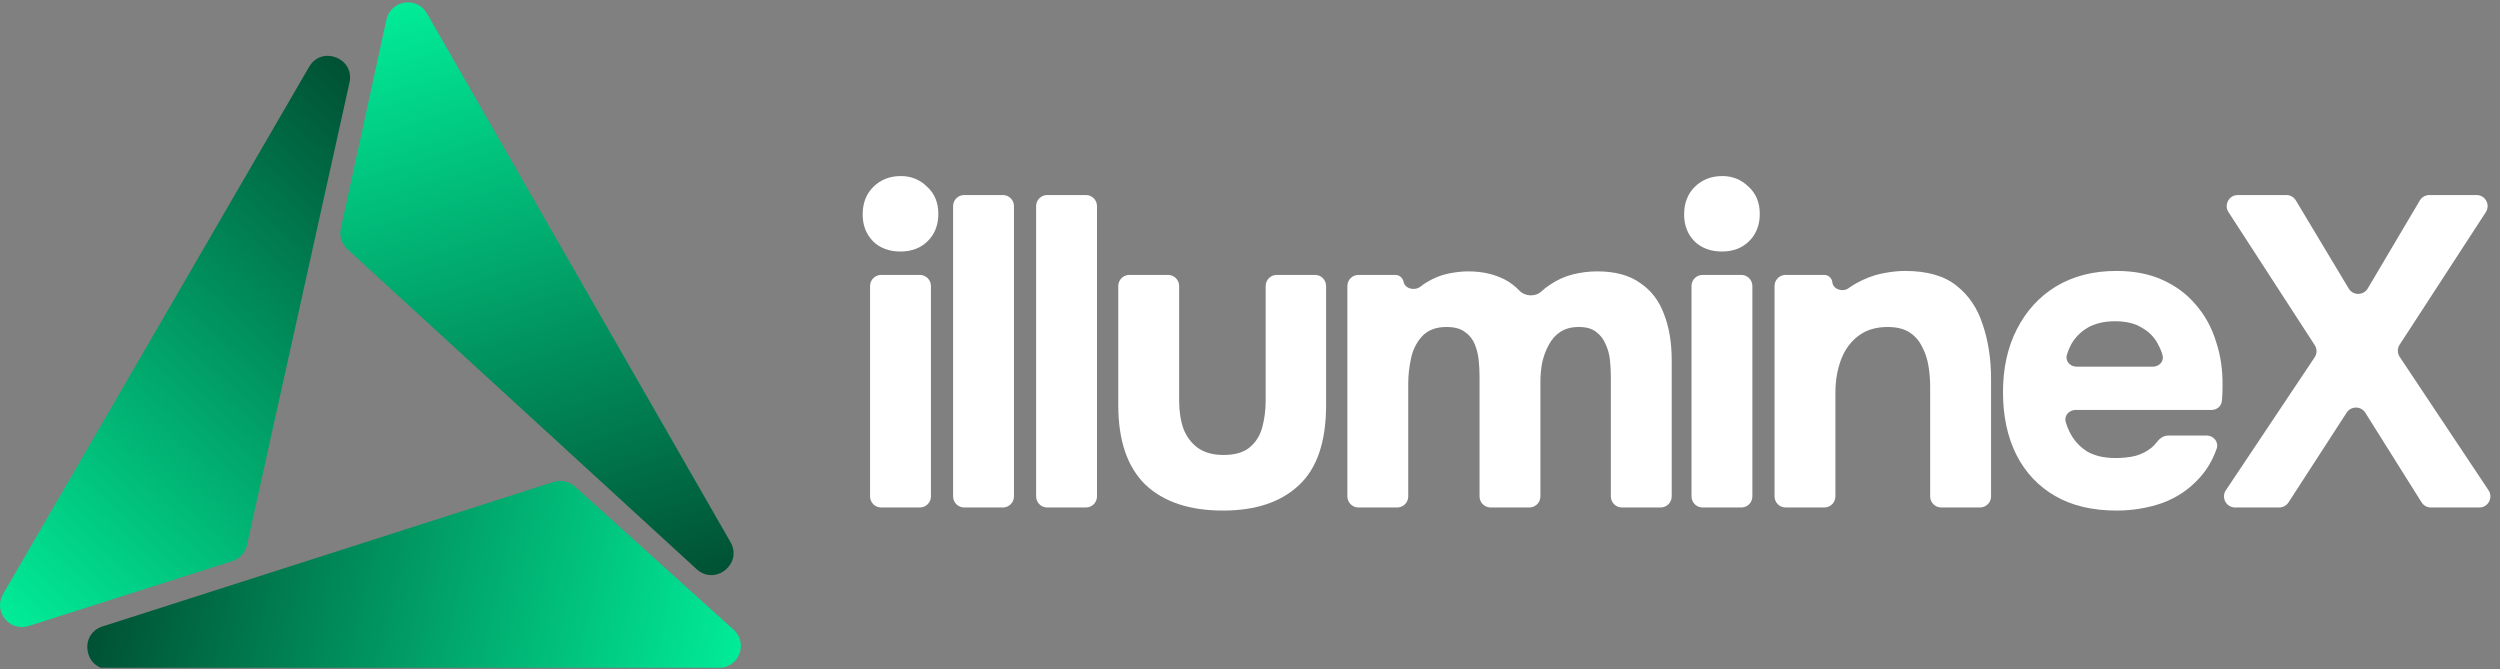
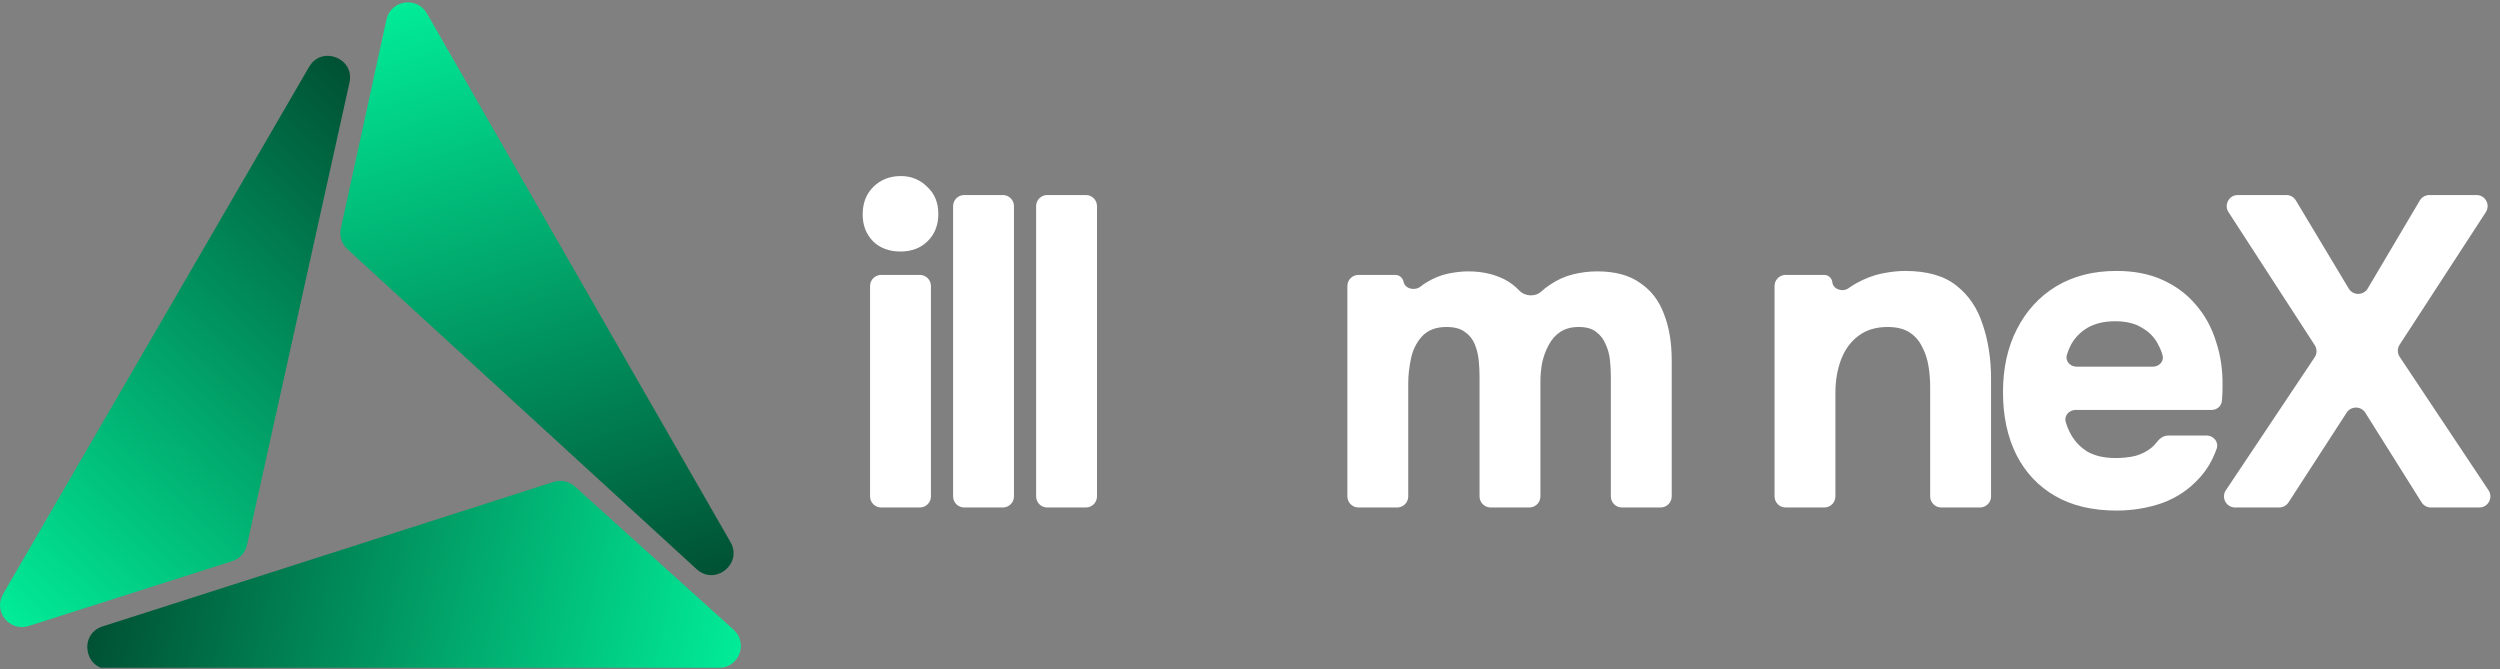
<svg xmlns="http://www.w3.org/2000/svg" width="142" height="38" viewBox="0 0 142 38" fill="none">
  <rect x="0" y="0" width="142" height="38" fill="#808080" stroke="none" />
  <path d="M50.049 28.825C49.702 28.825 49.42 28.543 49.42 28.195V16.244C49.42 15.897 49.702 15.615 50.049 15.615H52.247C52.595 15.615 52.877 15.897 52.877 16.244V28.195C52.877 28.543 52.595 28.825 52.247 28.825H50.049ZM51.148 14.286C50.506 14.286 49.988 14.094 49.593 13.71C49.198 13.309 49 12.799 49 12.181C49 11.529 49.206 11.003 49.617 10.602C50.029 10.2 50.547 10 51.173 10C51.749 10 52.243 10.2 52.655 10.602C53.083 10.986 53.297 11.504 53.297 12.156C53.297 12.791 53.091 13.309 52.679 13.71C52.284 14.094 51.774 14.286 51.148 14.286Z" fill="white" />
  <path d="M54.765 28.825C54.418 28.825 54.136 28.543 54.136 28.195V11.707C54.136 11.36 54.418 11.078 54.765 11.078H56.963C57.311 11.078 57.593 11.36 57.593 11.707V28.195C57.593 28.543 57.311 28.825 56.963 28.825H54.765Z" fill="white" />
-   <path d="M59.481 28.825C59.134 28.825 58.852 28.543 58.852 28.195V11.707C58.852 11.36 59.134 11.078 59.481 11.078H61.679C62.027 11.078 62.309 11.36 62.309 11.707V28.195C62.309 28.543 62.027 28.825 61.679 28.825H59.481Z" fill="white" />
-   <path d="M69.47 29C67.56 29 66.087 28.507 65.049 27.521C64.029 26.518 63.518 25.015 63.518 23.009V16.244C63.518 15.897 63.8 15.615 64.148 15.615H66.346C66.694 15.615 66.975 15.897 66.975 16.244V22.759C66.975 23.36 67.058 23.895 67.222 24.363C67.403 24.814 67.675 25.173 68.037 25.441C68.416 25.708 68.902 25.842 69.494 25.842C70.136 25.842 70.63 25.7 70.976 25.416C71.322 25.131 71.56 24.756 71.692 24.288C71.824 23.803 71.89 23.293 71.89 22.759V16.244C71.89 15.897 72.171 15.615 72.519 15.615H74.693C75.04 15.615 75.322 15.897 75.322 16.244V23.009C75.322 25.098 74.803 26.619 73.766 27.571C72.746 28.524 71.313 29 69.47 29Z" fill="white" />
+   <path d="M59.481 28.825C59.134 28.825 58.852 28.543 58.852 28.195V11.707C58.852 11.36 59.134 11.078 59.481 11.078H61.679C62.027 11.078 62.309 11.36 62.309 11.707V28.195C62.309 28.543 62.027 28.825 61.679 28.825Z" fill="white" />
  <path d="M77.161 28.825C76.813 28.825 76.531 28.543 76.531 28.195V16.244C76.531 15.897 76.813 15.615 77.161 15.615H79.25C79.478 15.615 79.675 15.776 79.72 16C79.802 16.412 80.362 16.537 80.69 16.274C80.799 16.186 80.911 16.109 81.025 16.041C81.437 15.79 81.849 15.623 82.26 15.54C82.672 15.456 83.05 15.414 83.396 15.414C84.17 15.414 84.853 15.565 85.446 15.865C85.761 16.025 86.043 16.237 86.293 16.501C86.614 16.839 87.197 16.875 87.54 16.561C87.692 16.421 87.851 16.297 88.014 16.191C88.425 15.907 88.862 15.707 89.323 15.59C89.784 15.473 90.253 15.414 90.73 15.414C91.734 15.414 92.541 15.632 93.15 16.066C93.776 16.484 94.228 17.069 94.508 17.821C94.805 18.573 94.953 19.45 94.953 20.453V28.195C94.953 28.543 94.671 28.825 94.323 28.825H92.125C91.778 28.825 91.496 28.543 91.496 28.195V21.38C91.496 21.079 91.479 20.77 91.446 20.453C91.413 20.135 91.331 19.834 91.199 19.55C91.084 19.266 90.903 19.032 90.656 18.848C90.426 18.665 90.096 18.573 89.668 18.573C89.257 18.573 88.911 18.665 88.631 18.848C88.351 19.032 88.129 19.283 87.965 19.6C87.8 19.901 87.676 20.235 87.594 20.603C87.528 20.954 87.495 21.313 87.495 21.681V28.195C87.495 28.543 87.213 28.825 86.866 28.825H84.668C84.32 28.825 84.038 28.543 84.038 28.195V21.355C84.038 21.071 84.022 20.77 83.989 20.453C83.956 20.135 83.882 19.834 83.766 19.55C83.651 19.266 83.462 19.032 83.198 18.848C82.952 18.665 82.606 18.573 82.161 18.573C81.552 18.573 81.083 18.756 80.754 19.124C80.441 19.475 80.235 19.901 80.136 20.402C80.038 20.887 79.988 21.338 79.988 21.756V28.195C79.988 28.543 79.707 28.825 79.359 28.825H77.161Z" fill="white" />
-   <path d="M96.707 28.825C96.36 28.825 96.078 28.543 96.078 28.195V16.244C96.078 15.897 96.36 15.615 96.707 15.615H98.906C99.253 15.615 99.535 15.897 99.535 16.244V28.195C99.535 28.543 99.253 28.825 98.906 28.825H96.707ZM97.807 14.286C97.165 14.286 96.646 14.094 96.251 13.71C95.856 13.309 95.658 12.799 95.658 12.181C95.658 11.529 95.864 11.003 96.275 10.602C96.687 10.2 97.206 10 97.831 10C98.407 10 98.901 10.2 99.313 10.602C99.741 10.986 99.955 11.504 99.955 12.156C99.955 12.791 99.749 13.309 99.338 13.71C98.942 14.094 98.432 14.286 97.807 14.286Z" fill="white" />
  <path d="M101.423 28.825C101.076 28.825 100.794 28.543 100.794 28.195V16.244C100.794 15.897 101.076 15.615 101.423 15.615H103.612C103.849 15.615 104.049 15.793 104.076 16.029C104.122 16.442 104.67 16.611 105.005 16.366C105.144 16.264 105.287 16.172 105.436 16.091C105.914 15.824 106.391 15.64 106.869 15.54C107.363 15.439 107.807 15.389 108.202 15.389C109.453 15.389 110.425 15.665 111.116 16.216C111.824 16.768 112.326 17.511 112.622 18.447C112.935 19.366 113.092 20.394 113.092 21.53V28.195C113.092 28.543 112.81 28.825 112.462 28.825H110.264C109.916 28.825 109.634 28.543 109.634 28.195V21.982C109.634 21.581 109.602 21.179 109.536 20.778C109.47 20.377 109.346 20.01 109.165 19.675C109.001 19.341 108.762 19.074 108.449 18.873C108.136 18.673 107.725 18.573 107.214 18.573C106.556 18.573 106.004 18.74 105.56 19.074C105.115 19.408 104.786 19.859 104.572 20.427C104.358 20.996 104.251 21.622 104.251 22.307V28.195C104.251 28.543 103.969 28.825 103.622 28.825H101.423Z" fill="white" />
  <path d="M120.215 29C118.849 29 117.688 28.724 116.733 28.173C115.778 27.621 115.046 26.844 114.535 25.842C114.025 24.822 113.77 23.636 113.77 22.282C113.77 20.912 114.033 19.717 114.56 18.698C115.087 17.662 115.828 16.851 116.783 16.267C117.754 15.682 118.898 15.389 120.215 15.389C121.203 15.389 122.067 15.556 122.808 15.89C123.565 16.225 124.199 16.693 124.709 17.294C125.236 17.896 125.623 18.598 125.87 19.4C126.133 20.185 126.257 21.037 126.24 21.956C126.24 22.19 126.232 22.416 126.216 22.633C126.212 22.685 126.207 22.738 126.201 22.79C126.168 23.082 125.908 23.285 125.614 23.285H117.897C117.525 23.285 117.228 23.609 117.333 23.966C117.404 24.21 117.5 24.443 117.622 24.664C117.853 25.081 118.174 25.416 118.585 25.666C119.013 25.9 119.54 26.017 120.166 26.017C120.577 26.017 120.956 25.975 121.302 25.892C121.647 25.792 121.944 25.641 122.191 25.441C122.311 25.343 122.414 25.236 122.5 25.122C122.658 24.911 122.884 24.739 123.148 24.739H125.336C125.738 24.739 126.039 25.111 125.905 25.49C125.674 26.144 125.342 26.704 124.907 27.17C124.331 27.805 123.631 28.273 122.808 28.574C121.985 28.858 121.12 29 120.215 29ZM117.397 20.162C117.294 20.513 117.589 20.828 117.955 20.828H122.278C122.635 20.828 122.929 20.528 122.835 20.184C122.777 19.973 122.694 19.77 122.586 19.575C122.388 19.174 122.084 18.857 121.672 18.623C121.277 18.372 120.767 18.247 120.141 18.247C119.515 18.247 118.989 18.372 118.561 18.623C118.149 18.873 117.836 19.199 117.622 19.6C117.529 19.782 117.454 19.969 117.397 20.162Z" fill="white" />
  <path d="M126.954 28.825C126.45 28.825 126.151 28.264 126.43 27.845L131.472 20.296C131.612 20.087 131.614 19.814 131.477 19.604L126.579 12.05C126.308 11.631 126.608 11.078 127.107 11.078H129.864C130.086 11.078 130.291 11.194 130.404 11.383L133.406 16.388C133.652 16.797 134.245 16.795 134.488 16.385L137.446 11.387C137.56 11.195 137.766 11.078 137.988 11.078H140.667C141.166 11.078 141.467 11.632 141.195 12.05L136.299 19.579C136.162 19.79 136.164 20.062 136.303 20.271L141.348 27.846C141.627 28.264 141.327 28.825 140.824 28.825H138.076C137.859 28.825 137.658 28.713 137.543 28.53L134.351 23.445C134.107 23.055 133.54 23.051 133.29 23.437L129.987 28.537C129.871 28.716 129.672 28.825 129.459 28.825H126.954Z" fill="white" />
  <g clip-path="url(#clip0_4019_9471)">
    <path d="M41.667 35.767L32.656 27.636C32.327 27.338 31.864 27.239 31.442 27.374L5.825 35.581C4.47 36.016 4.785 38.017 6.208 38.014L40.835 37.938C41.975 37.935 42.513 36.53 41.667 35.767Z" fill="url(#paint0_linear_4019_9471)" />
    <path d="M21.95 1.115L19.36 12.973C19.265 13.406 19.408 13.857 19.736 14.157L39.569 32.329C40.618 33.29 42.2 32.024 41.491 30.79L24.248 0.761C23.68 -0.228 22.194 0.002 21.95 1.115Z" fill="url(#paint1_linear_4019_9471)" />
    <path d="M1.628 35.557L13.192 31.872C13.615 31.737 13.934 31.387 14.03 30.954L19.851 4.692C20.159 3.303 18.272 2.566 17.557 3.797L0.173 33.745C-0.4 34.73 0.542 35.903 1.628 35.557Z" fill="url(#paint2_linear_4019_9471)" />
  </g>
  <defs>
    <linearGradient id="paint0_linear_4019_9471" x1="43.814" y1="39.044" x2="0.162" y2="29.22" gradientUnits="userSpaceOnUse">
      <stop stop-color="#01F59E" />
      <stop offset="1" stop-color="#003623" />
    </linearGradient>
    <linearGradient id="paint1_linear_4019_9471" x1="23.732" y1="-2.375" x2="36.854" y2="40.402" gradientUnits="userSpaceOnUse">
      <stop stop-color="#01F59E" />
      <stop offset="1" stop-color="#003623" />
    </linearGradient>
    <linearGradient id="paint2_linear_4019_9471" x1="-2.285" y1="35.76" x2="28.2" y2="3.006" gradientUnits="userSpaceOnUse">
      <stop stop-color="#01F59E" />
      <stop offset="1" stop-color="#003623" />
    </linearGradient>
    <clipPath id="clip0_4019_9471">
      <rect width="42.121" height="37.928" fill="white" />
    </clipPath>
  </defs>
</svg>